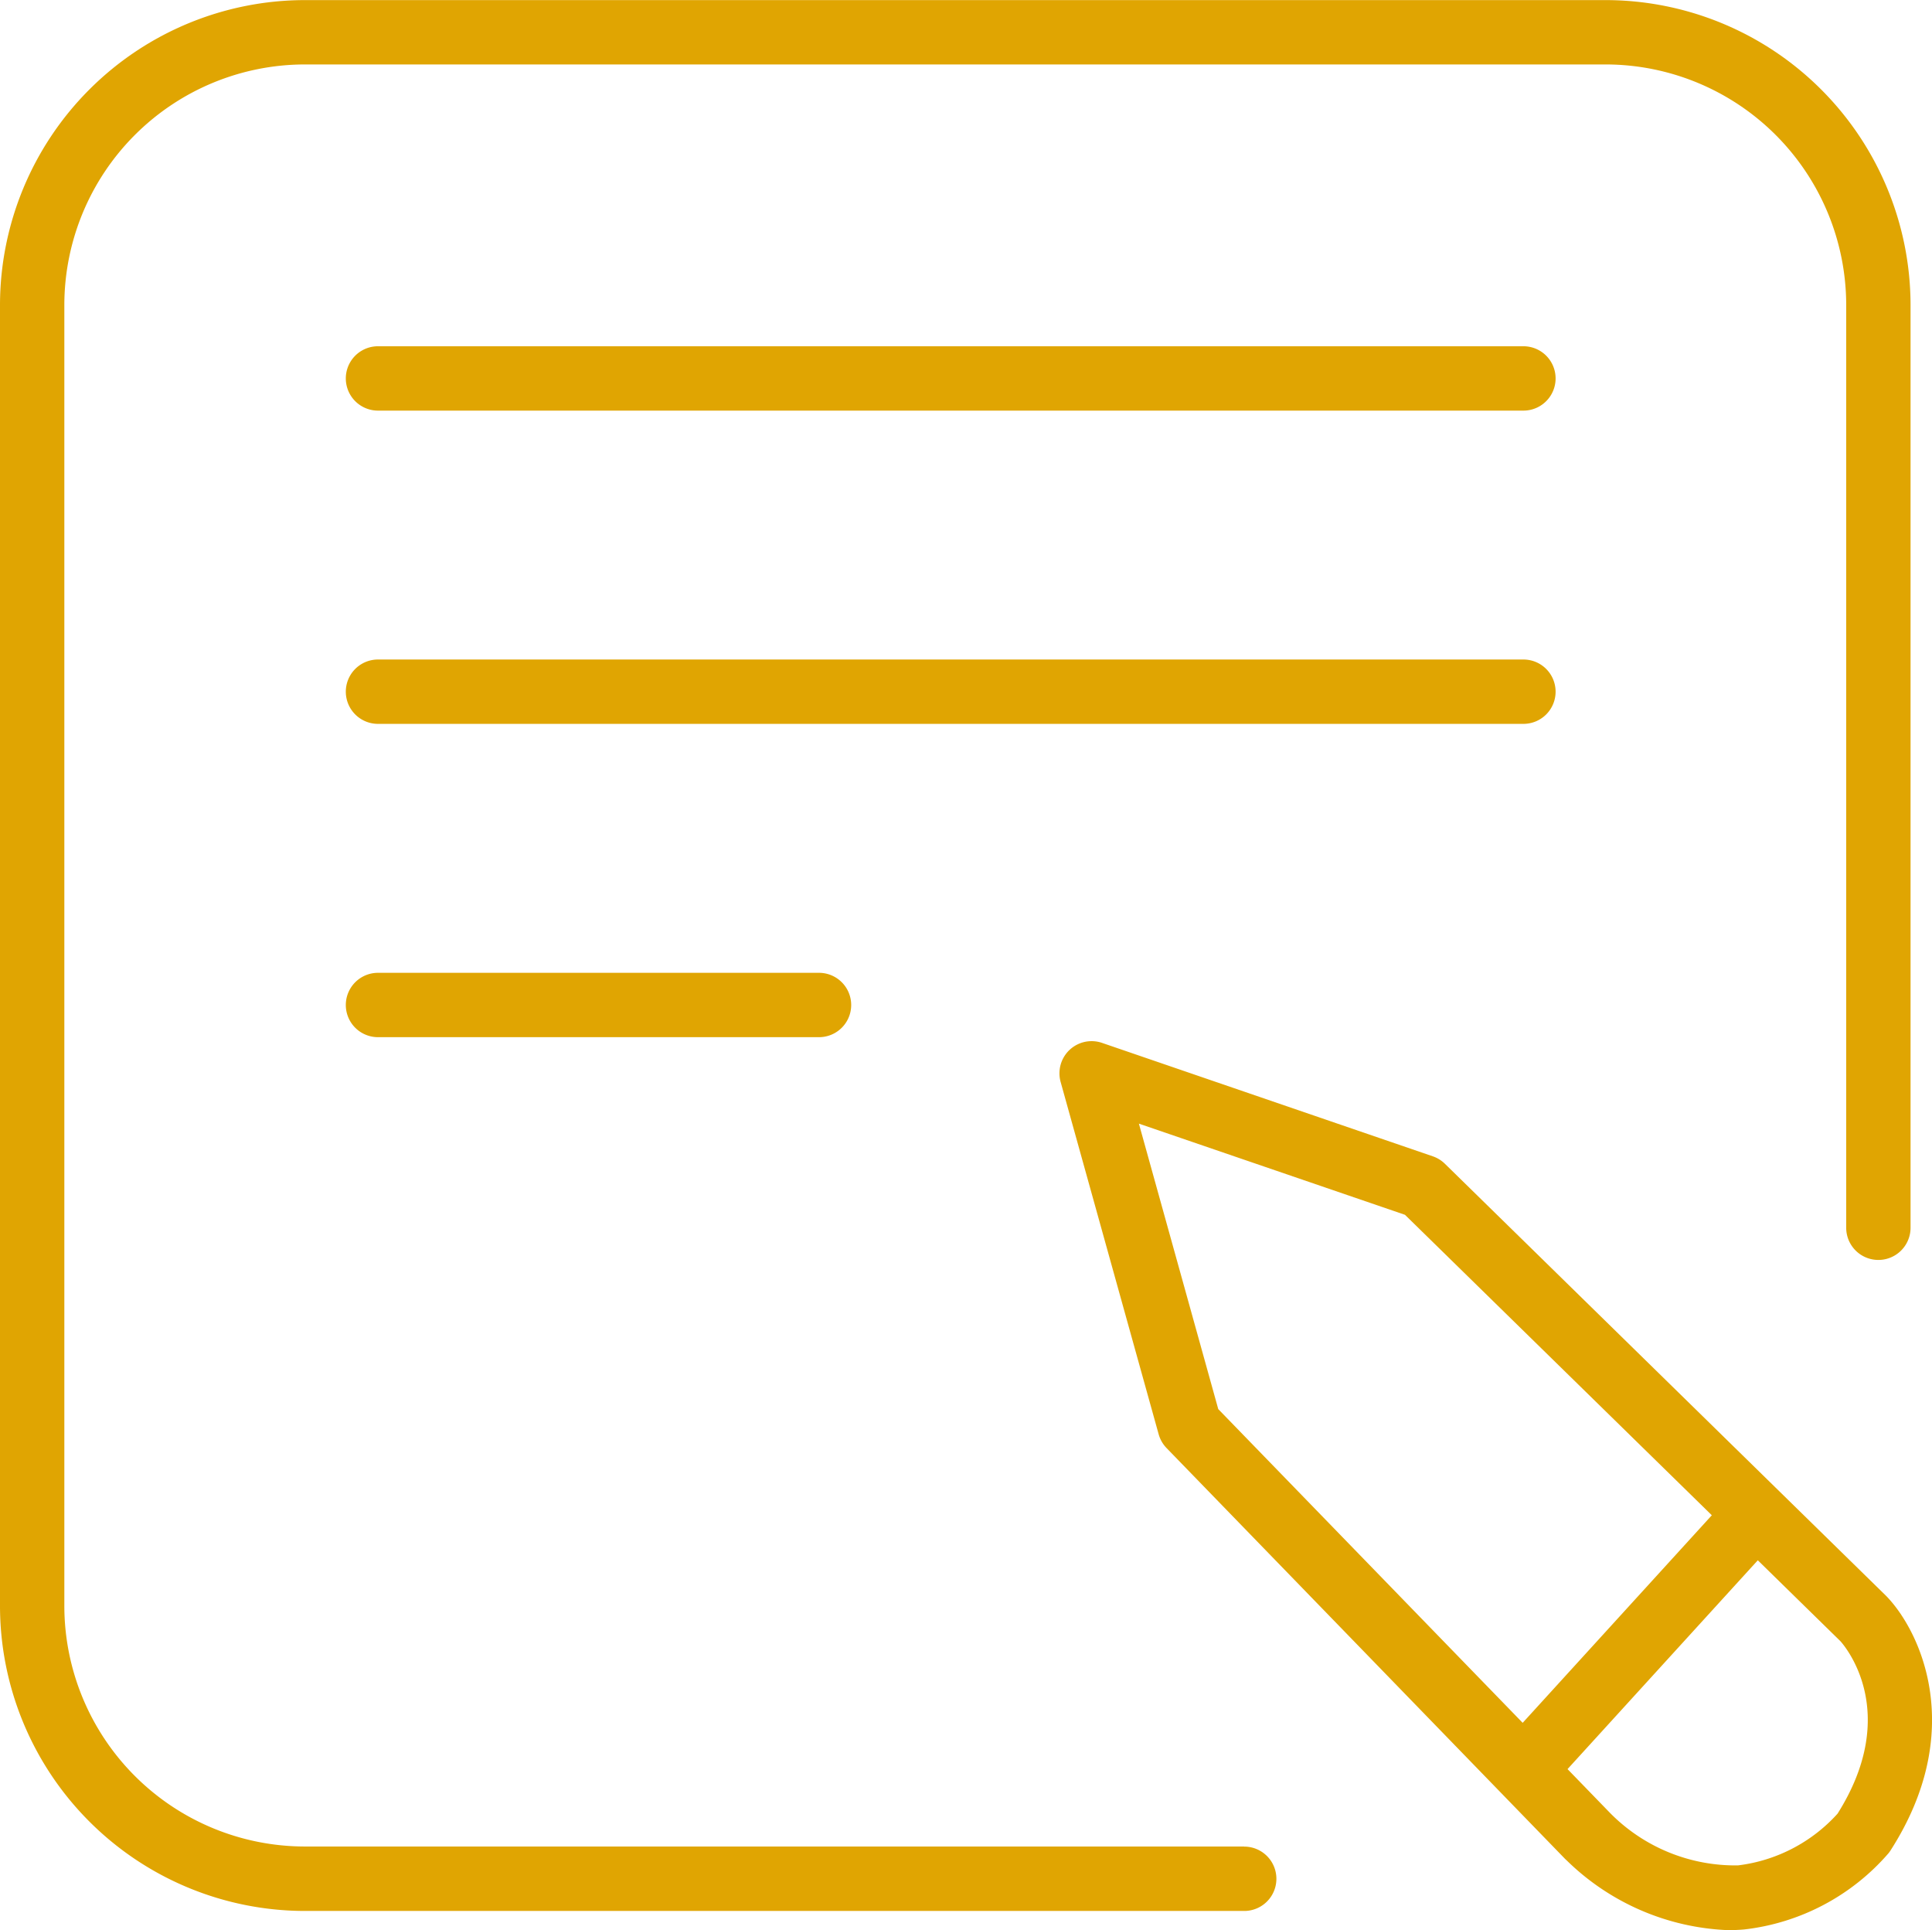
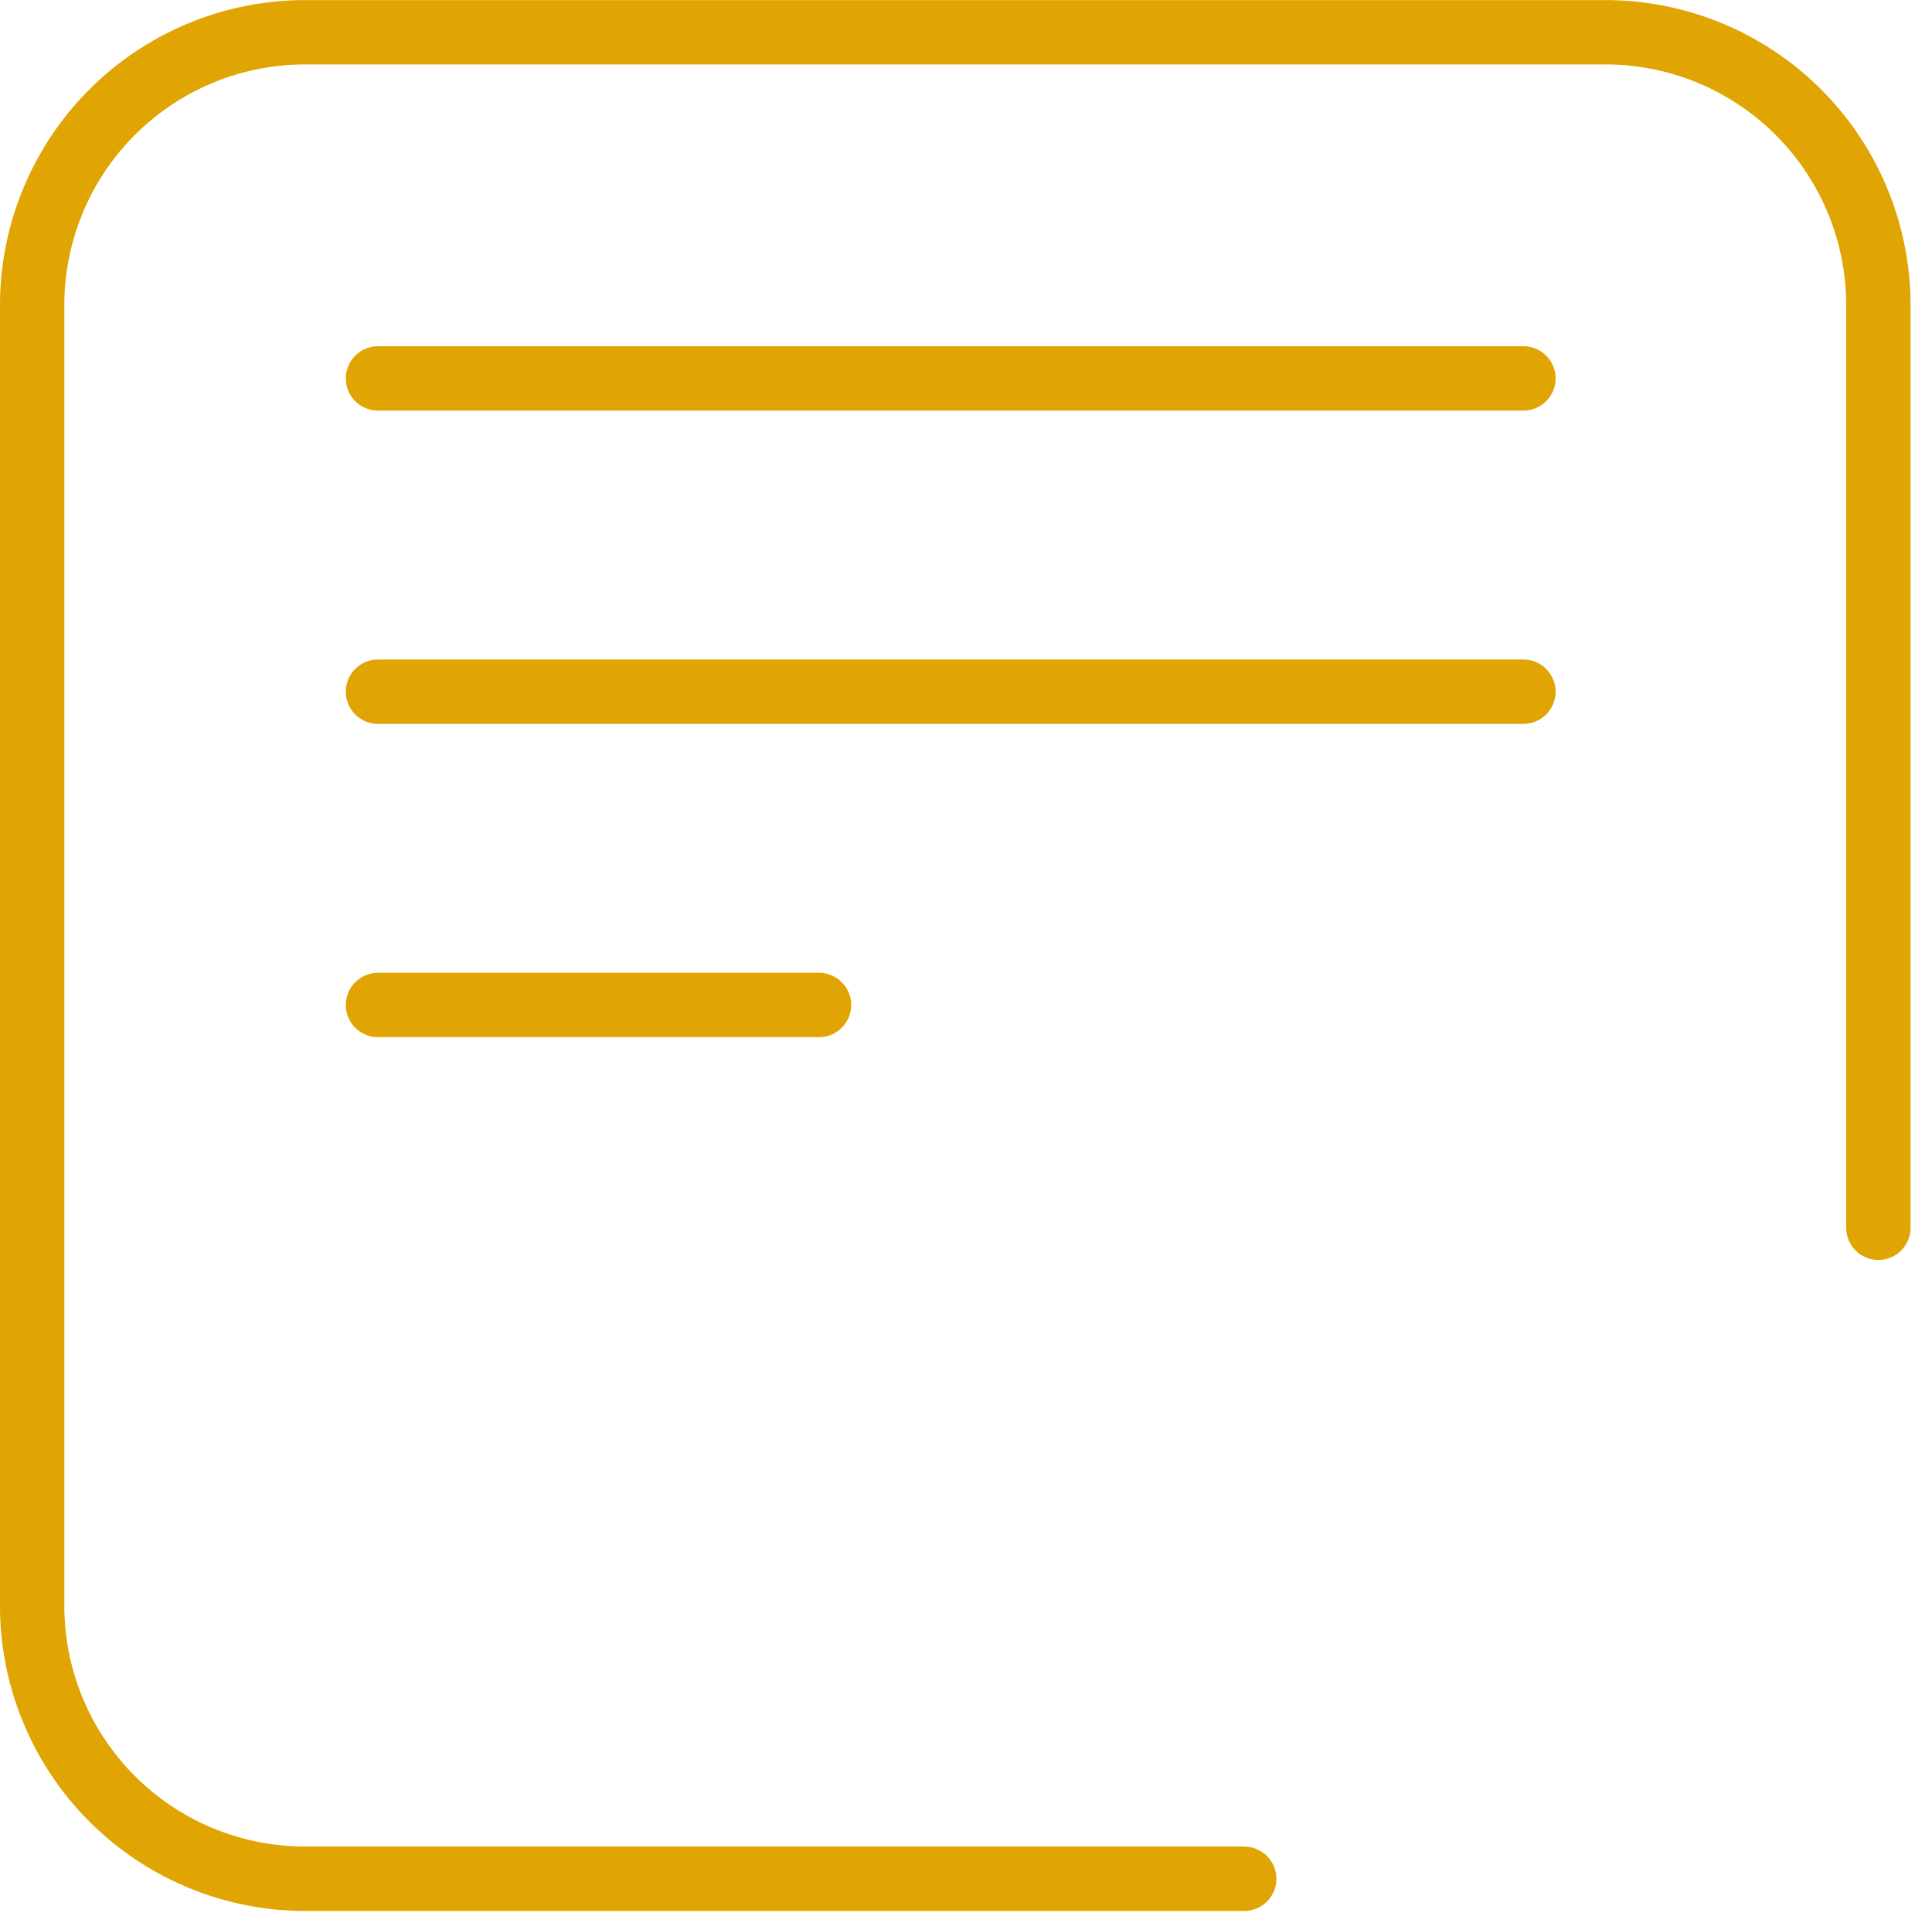
<svg xmlns="http://www.w3.org/2000/svg" width="79.333" height="79.242" viewBox="0 0 79.333 79.242">
  <g id="Group_401" data-name="Group 401" transform="translate(32.228 -1183.379)">
    <path id="Path_278" data-name="Path 278" d="M18.863,1259.189H-19.711a9.886,9.886,0,0,1-9.875-9.875V1195.9a9.886,9.886,0,0,1,9.875-9.875H33.707a9.886,9.886,0,0,1,9.875,9.875v37.886a1.321,1.321,0,0,0,2.642,0V1195.9a12.531,12.531,0,0,0-12.517-12.517H-19.711A12.531,12.531,0,0,0-32.228,1195.9v53.418a12.531,12.531,0,0,0,12.517,12.517H18.863a1.321,1.321,0,0,0,0-2.642Z" transform="translate(0 0)" fill="#e0a502" />
    <path id="Path_279" data-name="Path 279" d="M53.748,1221.041H6.713a1.321,1.321,0,0,0,0,2.642H53.748a1.321,1.321,0,0,0,0-2.642Z" transform="translate(-23.42 -23.446)" fill="#e0a502" />
    <path id="Path_280" data-name="Path 280" d="M55.069,1256.438a1.321,1.321,0,0,0-1.321-1.321H6.713a1.321,1.321,0,1,0,0,2.642H53.748A1.321,1.321,0,0,0,55.069,1256.438Z" transform="translate(-23.42 -44.661)" fill="#e0a502" />
    <path id="Path_281" data-name="Path 281" d="M6.713,1289.193a1.321,1.321,0,0,0,0,2.642h18.11a1.321,1.321,0,0,0,0-2.642Z" transform="translate(-23.42 -65.874)" fill="#e0a502" />
-     <path id="Path_282" data-name="Path 282" d="M116.988,1319.421l-.027-.027-18.109-17.732a1.328,1.328,0,0,0-.5-.306L84.773,1296.7a1.321,1.321,0,0,0-1.7,1.6L87.1,1312.77a1.327,1.327,0,0,0,.325.566l16.349,16.852c.023.024.048.047.073.069a10.035,10.035,0,0,0,6.634,2.871c.219,0,.439-.009.659-.028a9.218,9.218,0,0,0,5.928-3.128,1.254,1.254,0,0,0,.084-.116C120.281,1324.983,118.413,1320.9,116.988,1319.421Zm-30.7-19.405,10.926,3.743,12.6,12.335-7.767,8.522-12.5-12.88Zm28.683,28.336a6.572,6.572,0,0,1-4.083,2.117,7.214,7.214,0,0,1-5.259-2.159l-1.74-1.794,7.813-8.573,3.39,3.319C115.248,1321.433,117.62,1324.16,114.973,1328.352Z" transform="translate(-71.75 -70.505)" fill="#e0a502" />
  </g>
</svg>